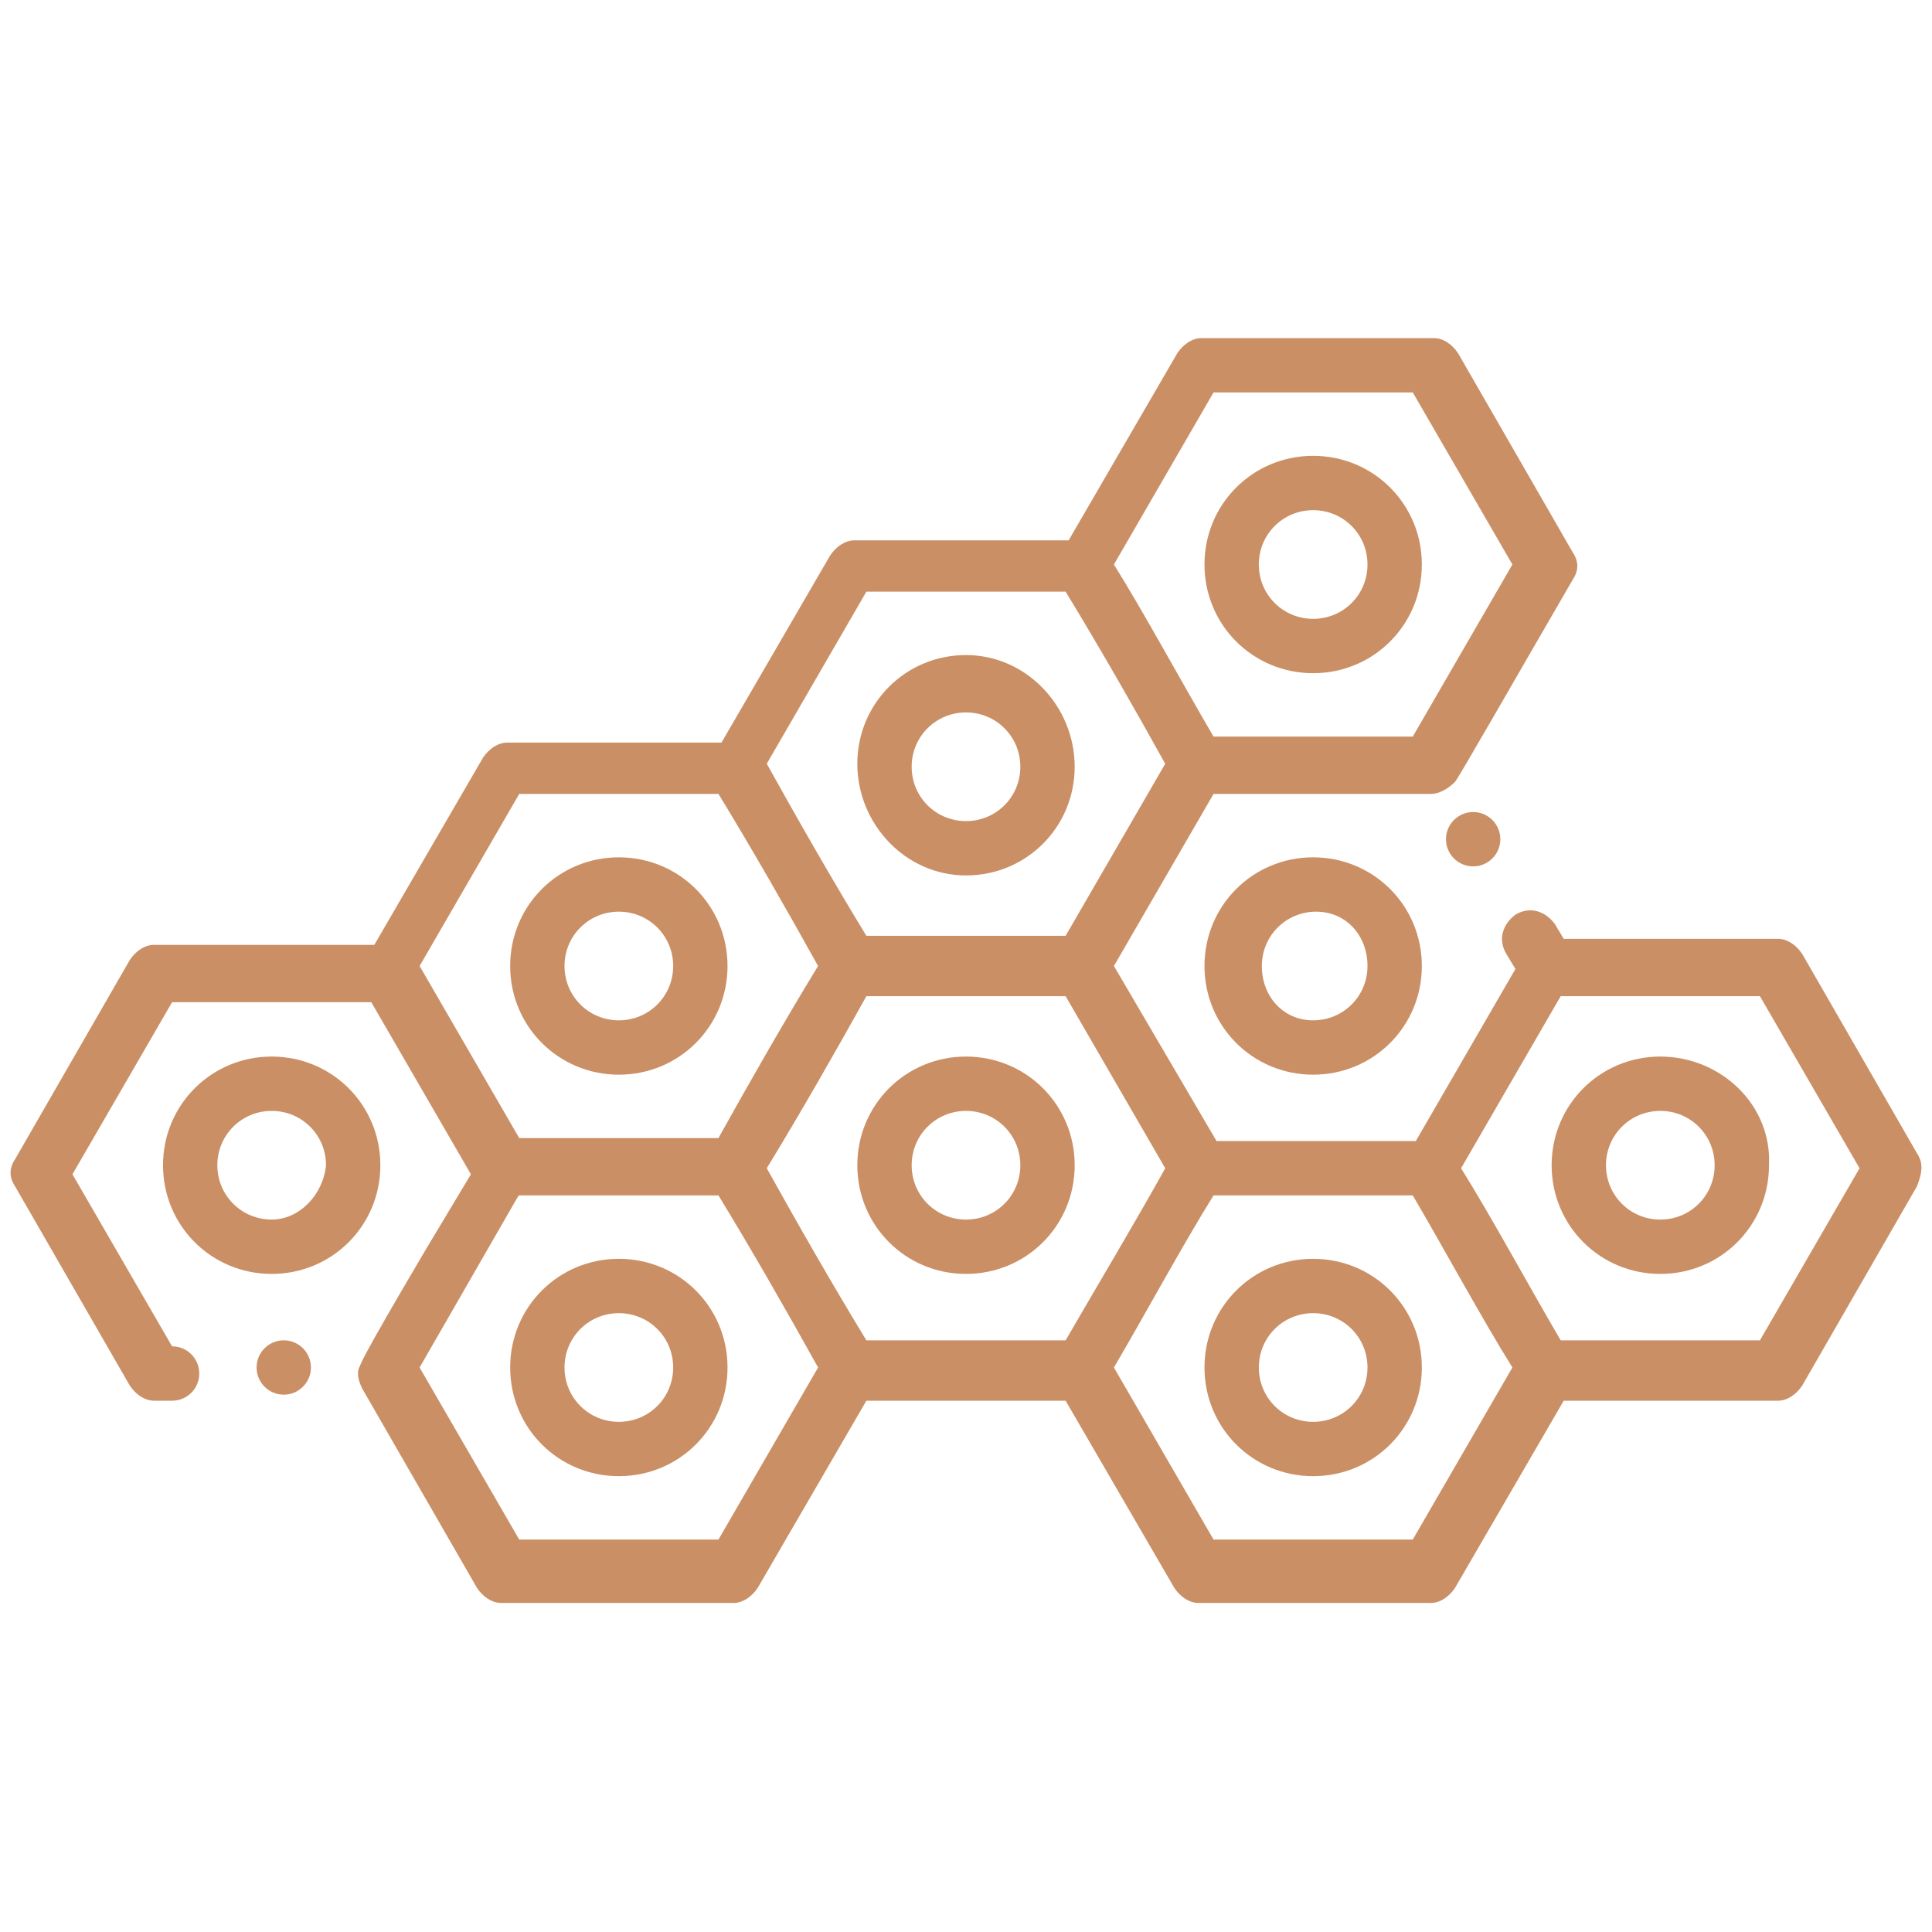
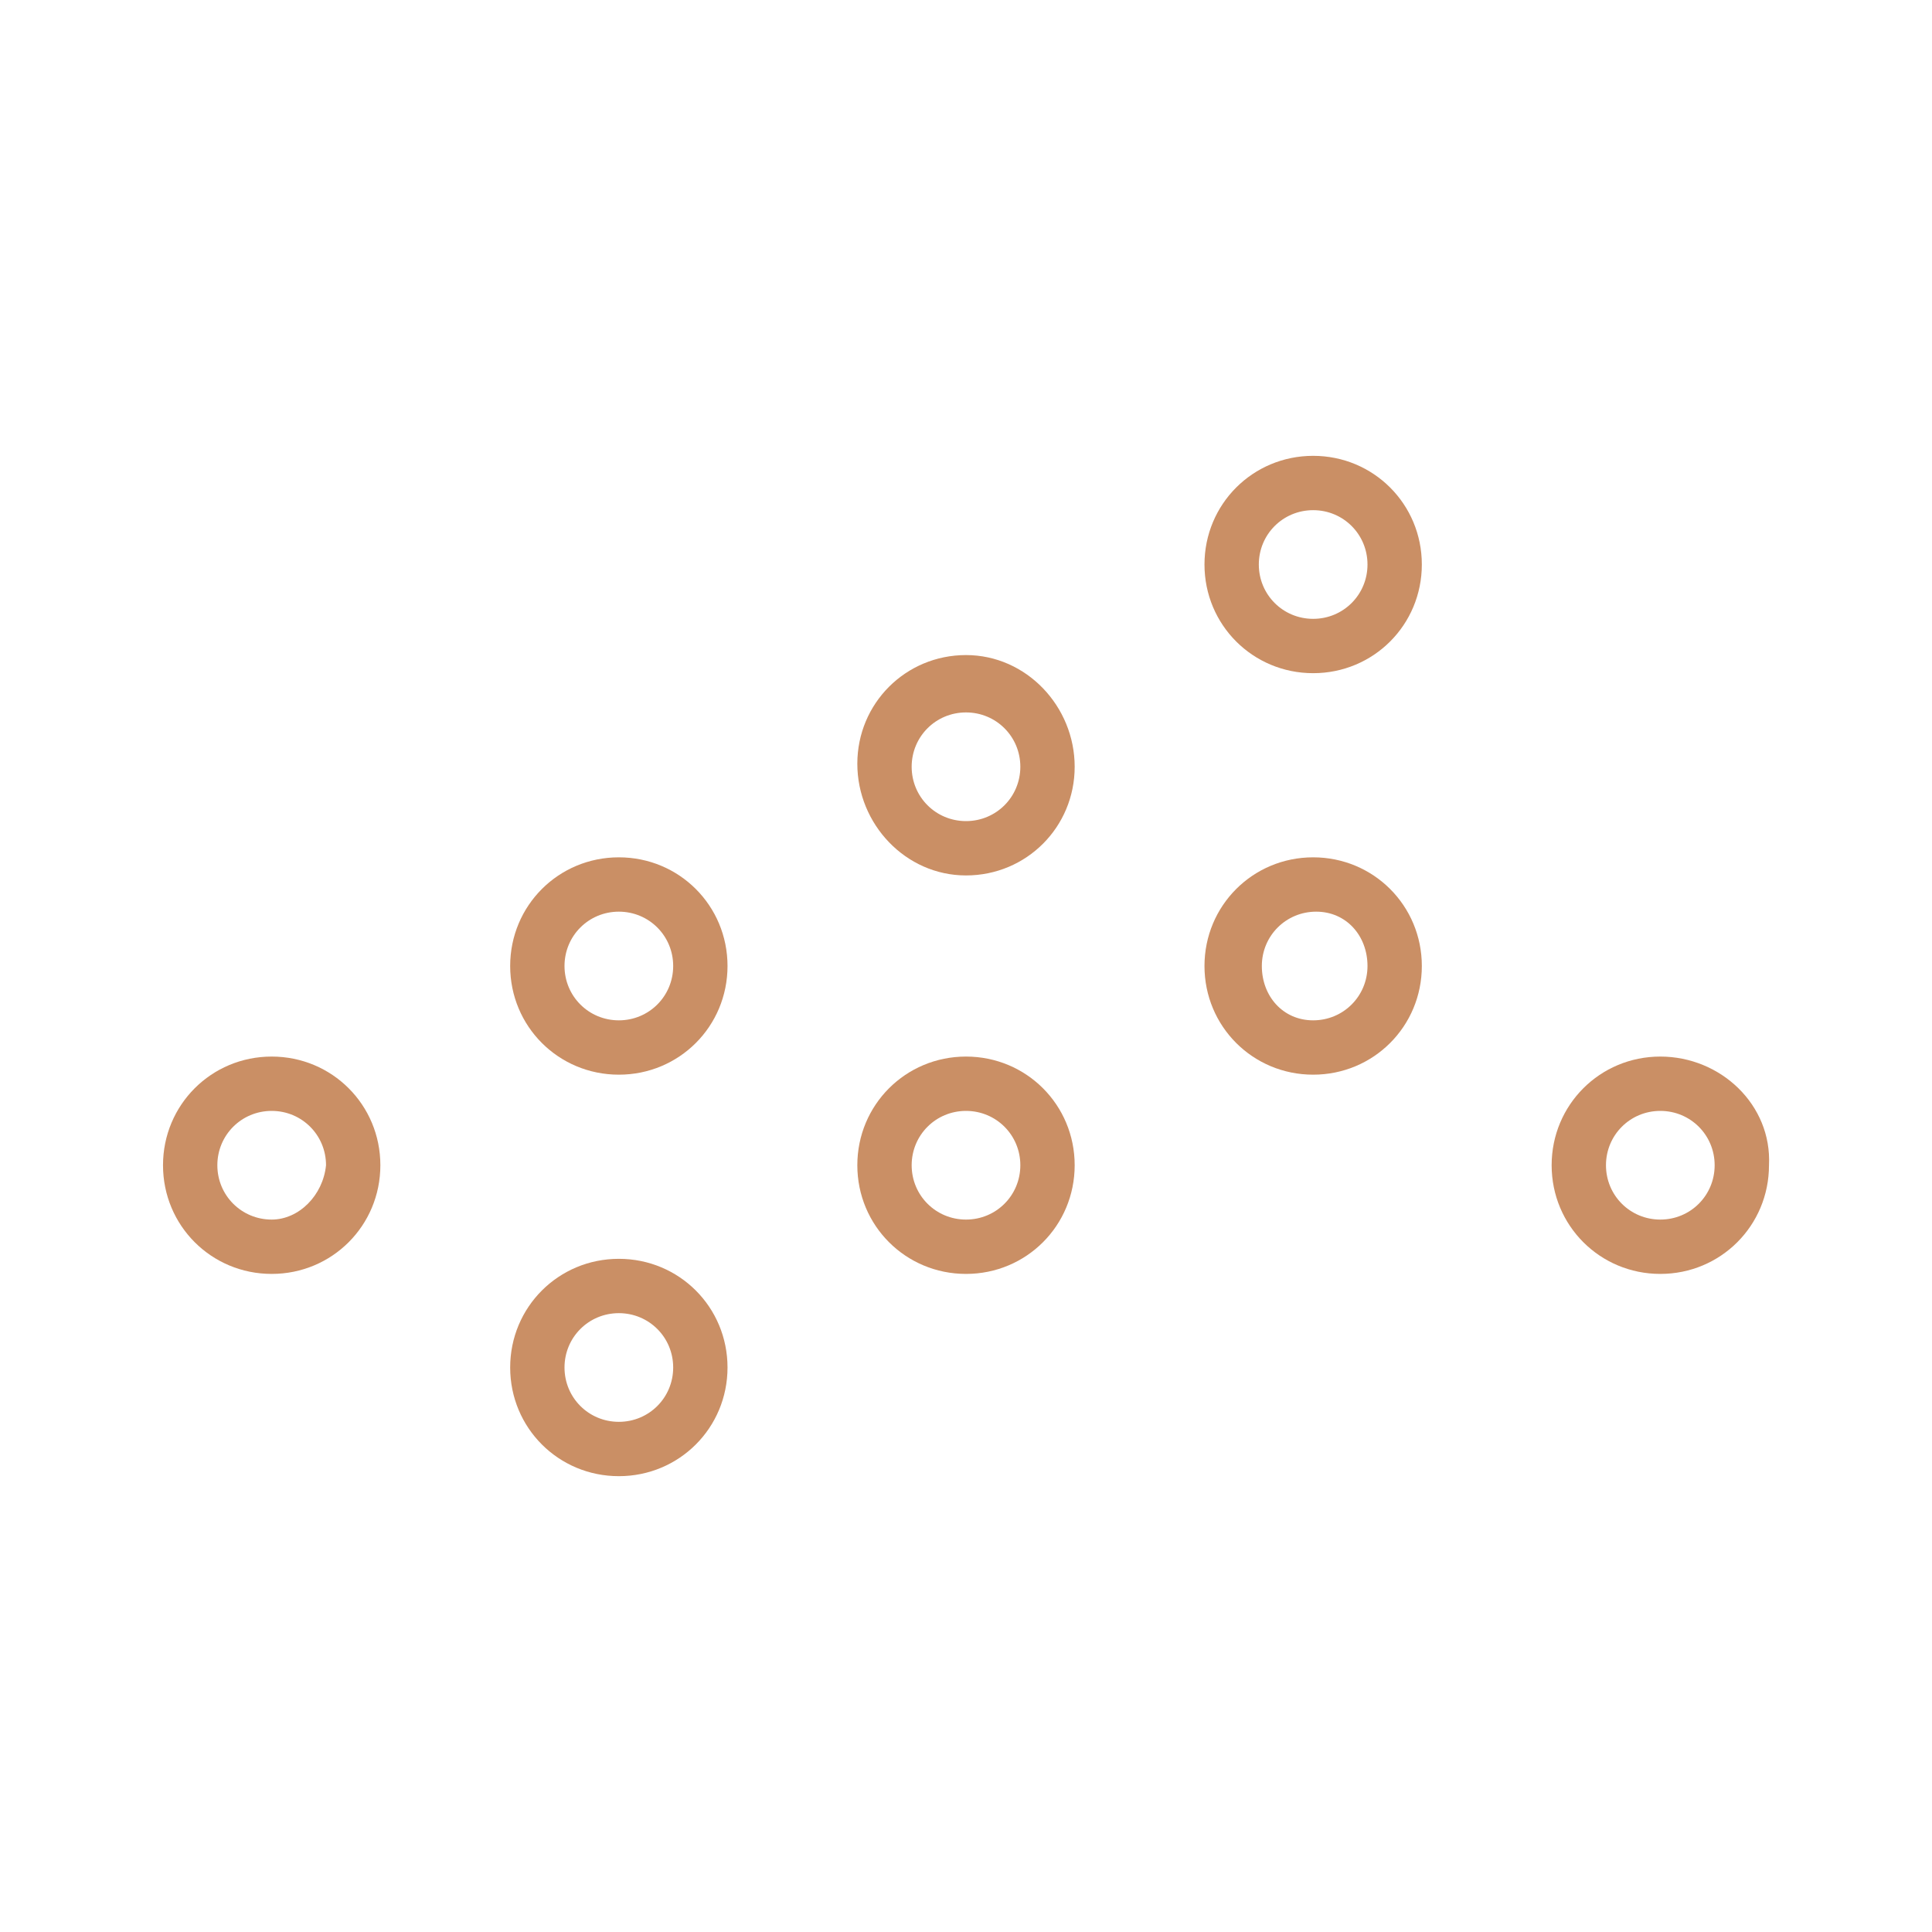
<svg xmlns="http://www.w3.org/2000/svg" version="1.1" id="Layer_1" x="0px" y="0px" viewBox="0 0 64 64" style="enable-background:new 0 0 64 64;" xml:space="preserve">
  <style type="text/css">
	.st0{fill:#CA8F65;}
</style>
  <g>
    <g>
      <path class="st0" d="M12.6,38.6c0-2-1.6-3.6-3.6-3.6s-3.6,1.6-3.6,3.6c0,2,1.6,3.6,3.6,3.6S12.6,40.6,12.6,38.6z M9,40.4    c-1,0-1.8-0.8-1.8-1.8c0-1,0.8-1.8,1.8-1.8s1.8,0.8,1.8,1.8C10.7,39.6,9.9,40.4,9,40.4z" />
-       <path class="st0" d="M43.5,41.7c-2,0-3.6,1.6-3.6,3.6s1.6,3.6,3.6,3.6s3.6-1.6,3.6-3.6S45.5,41.7,43.5,41.7z M43.5,47.1    c-1,0-1.8-0.8-1.8-1.8s0.8-1.8,1.8-1.8s1.8,0.8,1.8,1.8S44.5,47.1,43.5,47.1z" />
-       <path class="st0" d="M63.5,38.2l-3.8-6.6c-0.2-0.3-0.5-0.5-0.8-0.5h-7.1l-0.3-0.5c-0.3-0.4-0.8-0.6-1.3-0.3    c-0.4,0.3-0.6,0.8-0.3,1.3l0.3,0.5l-3.3,5.7h-6.6L36.9,32l3.3-5.7c1.6,0,7.1,0,7.2,0c0.3,0,0.6-0.2,0.8-0.4    c0.1-0.1,2.1-3.6,3.9-6.7c0.2-0.3,0.2-0.6,0-0.9l-3.8-6.6c-0.2-0.3-0.5-0.5-0.8-0.5h-7.7c-0.3,0-0.6,0.2-0.8,0.5l-3.6,6.2h-7.1    c-0.3,0-0.6,0.2-0.8,0.5l-3.6,6.2h-7.1c-0.3,0-0.6,0.2-0.8,0.5l-3.6,6.2H5.1c-0.3,0-0.6,0.2-0.8,0.5l-3.8,6.6    c-0.2,0.3-0.2,0.6,0,0.9l3.8,6.6c0.2,0.3,0.5,0.5,0.8,0.5h0.6c0.5,0,0.9-0.4,0.9-0.9s-0.4-0.9-0.9-0.9h0l-3.3-5.7l3.3-5.7h6.6    l3.3,5.7l-1.5,2.5c-2.3,3.9-2.1,3.7-2.2,3.9c-0.1,0.2,0,0.5,0.1,0.7l3.8,6.6c0.2,0.3,0.5,0.5,0.8,0.5h7.7c0.3,0,0.6-0.2,0.8-0.5    l3.6-6.2h6.6l3.6,6.2c0.2,0.3,0.5,0.5,0.8,0.5h7.7c0.3,0,0.6-0.2,0.8-0.5l3.6-6.2h7.1c0.3,0,0.6-0.2,0.8-0.5l3.8-6.6    C63.7,38.8,63.7,38.5,63.5,38.2z M35.3,44.4h-6.6c-1.1-1.8-2.3-3.9-3.3-5.7c1.1-1.8,2.3-3.9,3.3-5.7h6.6l3.3,5.7    C37.6,40.5,36.4,42.5,35.3,44.4z M40.2,13h6.6l3.3,5.7l-3.3,5.7h-6.6c-1-1.7-2.3-4.1-3.3-5.7L40.2,13z M28.7,19.6h6.6    c1.1,1.8,2.3,3.9,3.3,5.7l-3.3,5.7h-6.6c-1.1-1.8-2.3-3.9-3.3-5.7L28.7,19.6z M17.2,26.3h6.6c1.1,1.8,2.3,3.9,3.3,5.7    c-1.1,1.8-2.3,3.9-3.3,5.7h-6.6L13.9,32L17.2,26.3z M23.8,51h-6.6l-3.3-5.7c4.2-7.3,3.1-5.4,3.3-5.7h6.6c1.1,1.8,2.3,3.9,3.3,5.7    L23.8,51z M46.8,51h-6.6l-3.3-5.7c1-1.7,2.3-4.1,3.3-5.7h6.6c1,1.7,2.3,4.1,3.3,5.7L46.8,51z M58.3,44.4h-6.6    c-1-1.7-2.3-4.1-3.3-5.7l3.3-5.7h6.6l3.3,5.7L58.3,44.4z" />
      <path class="st0" d="M55,35c-2,0-3.6,1.6-3.6,3.6c0,2,1.6,3.6,3.6,3.6c2,0,3.6-1.6,3.6-3.6C58.7,36.6,57,35,55,35z M55,40.4    c-1,0-1.8-0.8-1.8-1.8c0-1,0.8-1.8,1.8-1.8c1,0,1.8,0.8,1.8,1.8C56.8,39.6,56,40.4,55,40.4z" />
      <path class="st0" d="M32,35c-2,0-3.6,1.6-3.6,3.6c0,2,1.6,3.6,3.6,3.6s3.6-1.6,3.6-3.6C35.6,36.6,34,35,32,35z M32,40.4    c-1,0-1.8-0.8-1.8-1.8c0-1,0.8-1.8,1.8-1.8s1.8,0.8,1.8,1.8C33.8,39.6,33,40.4,32,40.4z" />
      <path class="st0" d="M20.5,35.6c2,0,3.6-1.6,3.6-3.6s-1.6-3.6-3.6-3.6S16.9,30,16.9,32S18.5,35.6,20.5,35.6z M20.5,30.2    c1,0,1.8,0.8,1.8,1.8c0,1-0.8,1.8-1.8,1.8S18.7,33,18.7,32C18.7,31,19.5,30.2,20.5,30.2z" />
      <path class="st0" d="M20.5,41.7c-2,0-3.6,1.6-3.6,3.6s1.6,3.6,3.6,3.6s3.6-1.6,3.6-3.6S22.5,41.7,20.5,41.7z M20.5,47.1    c-1,0-1.8-0.8-1.8-1.8s0.8-1.8,1.8-1.8s1.8,0.8,1.8,1.8S21.5,47.1,20.5,47.1z" />
      <path class="st0" d="M39.9,32c0,2,1.6,3.6,3.6,3.6c2,0,3.6-1.6,3.6-3.6s-1.6-3.6-3.6-3.6C41.5,28.4,39.9,30,39.9,32z M45.3,32    c0,1-0.8,1.8-1.8,1.8S41.8,33,41.8,32c0-1,0.8-1.8,1.8-1.8S45.3,31,45.3,32z" />
      <path class="st0" d="M43.5,22.3c2,0,3.6-1.6,3.6-3.6s-1.6-3.6-3.6-3.6s-3.6,1.6-3.6,3.6S41.5,22.3,43.5,22.3z M43.5,16.9    c1,0,1.8,0.8,1.8,1.8s-0.8,1.8-1.8,1.8s-1.8-0.8-1.8-1.8S42.5,16.9,43.5,16.9z" />
-       <circle class="st0" cx="48.8" cy="27.8" r="0.9" />
-       <circle class="st0" cx="9.4" cy="45.3" r="0.9" />
      <path class="st0" d="M32,29c2,0,3.6-1.6,3.6-3.6S34,21.7,32,21.7s-3.6,1.6-3.6,3.6S30,29,32,29z M32,23.6c1,0,1.8,0.8,1.8,1.8    c0,1-0.8,1.8-1.8,1.8s-1.8-0.8-1.8-1.8C30.2,24.4,31,23.6,32,23.6z" />
    </g>
  </g>
</svg>